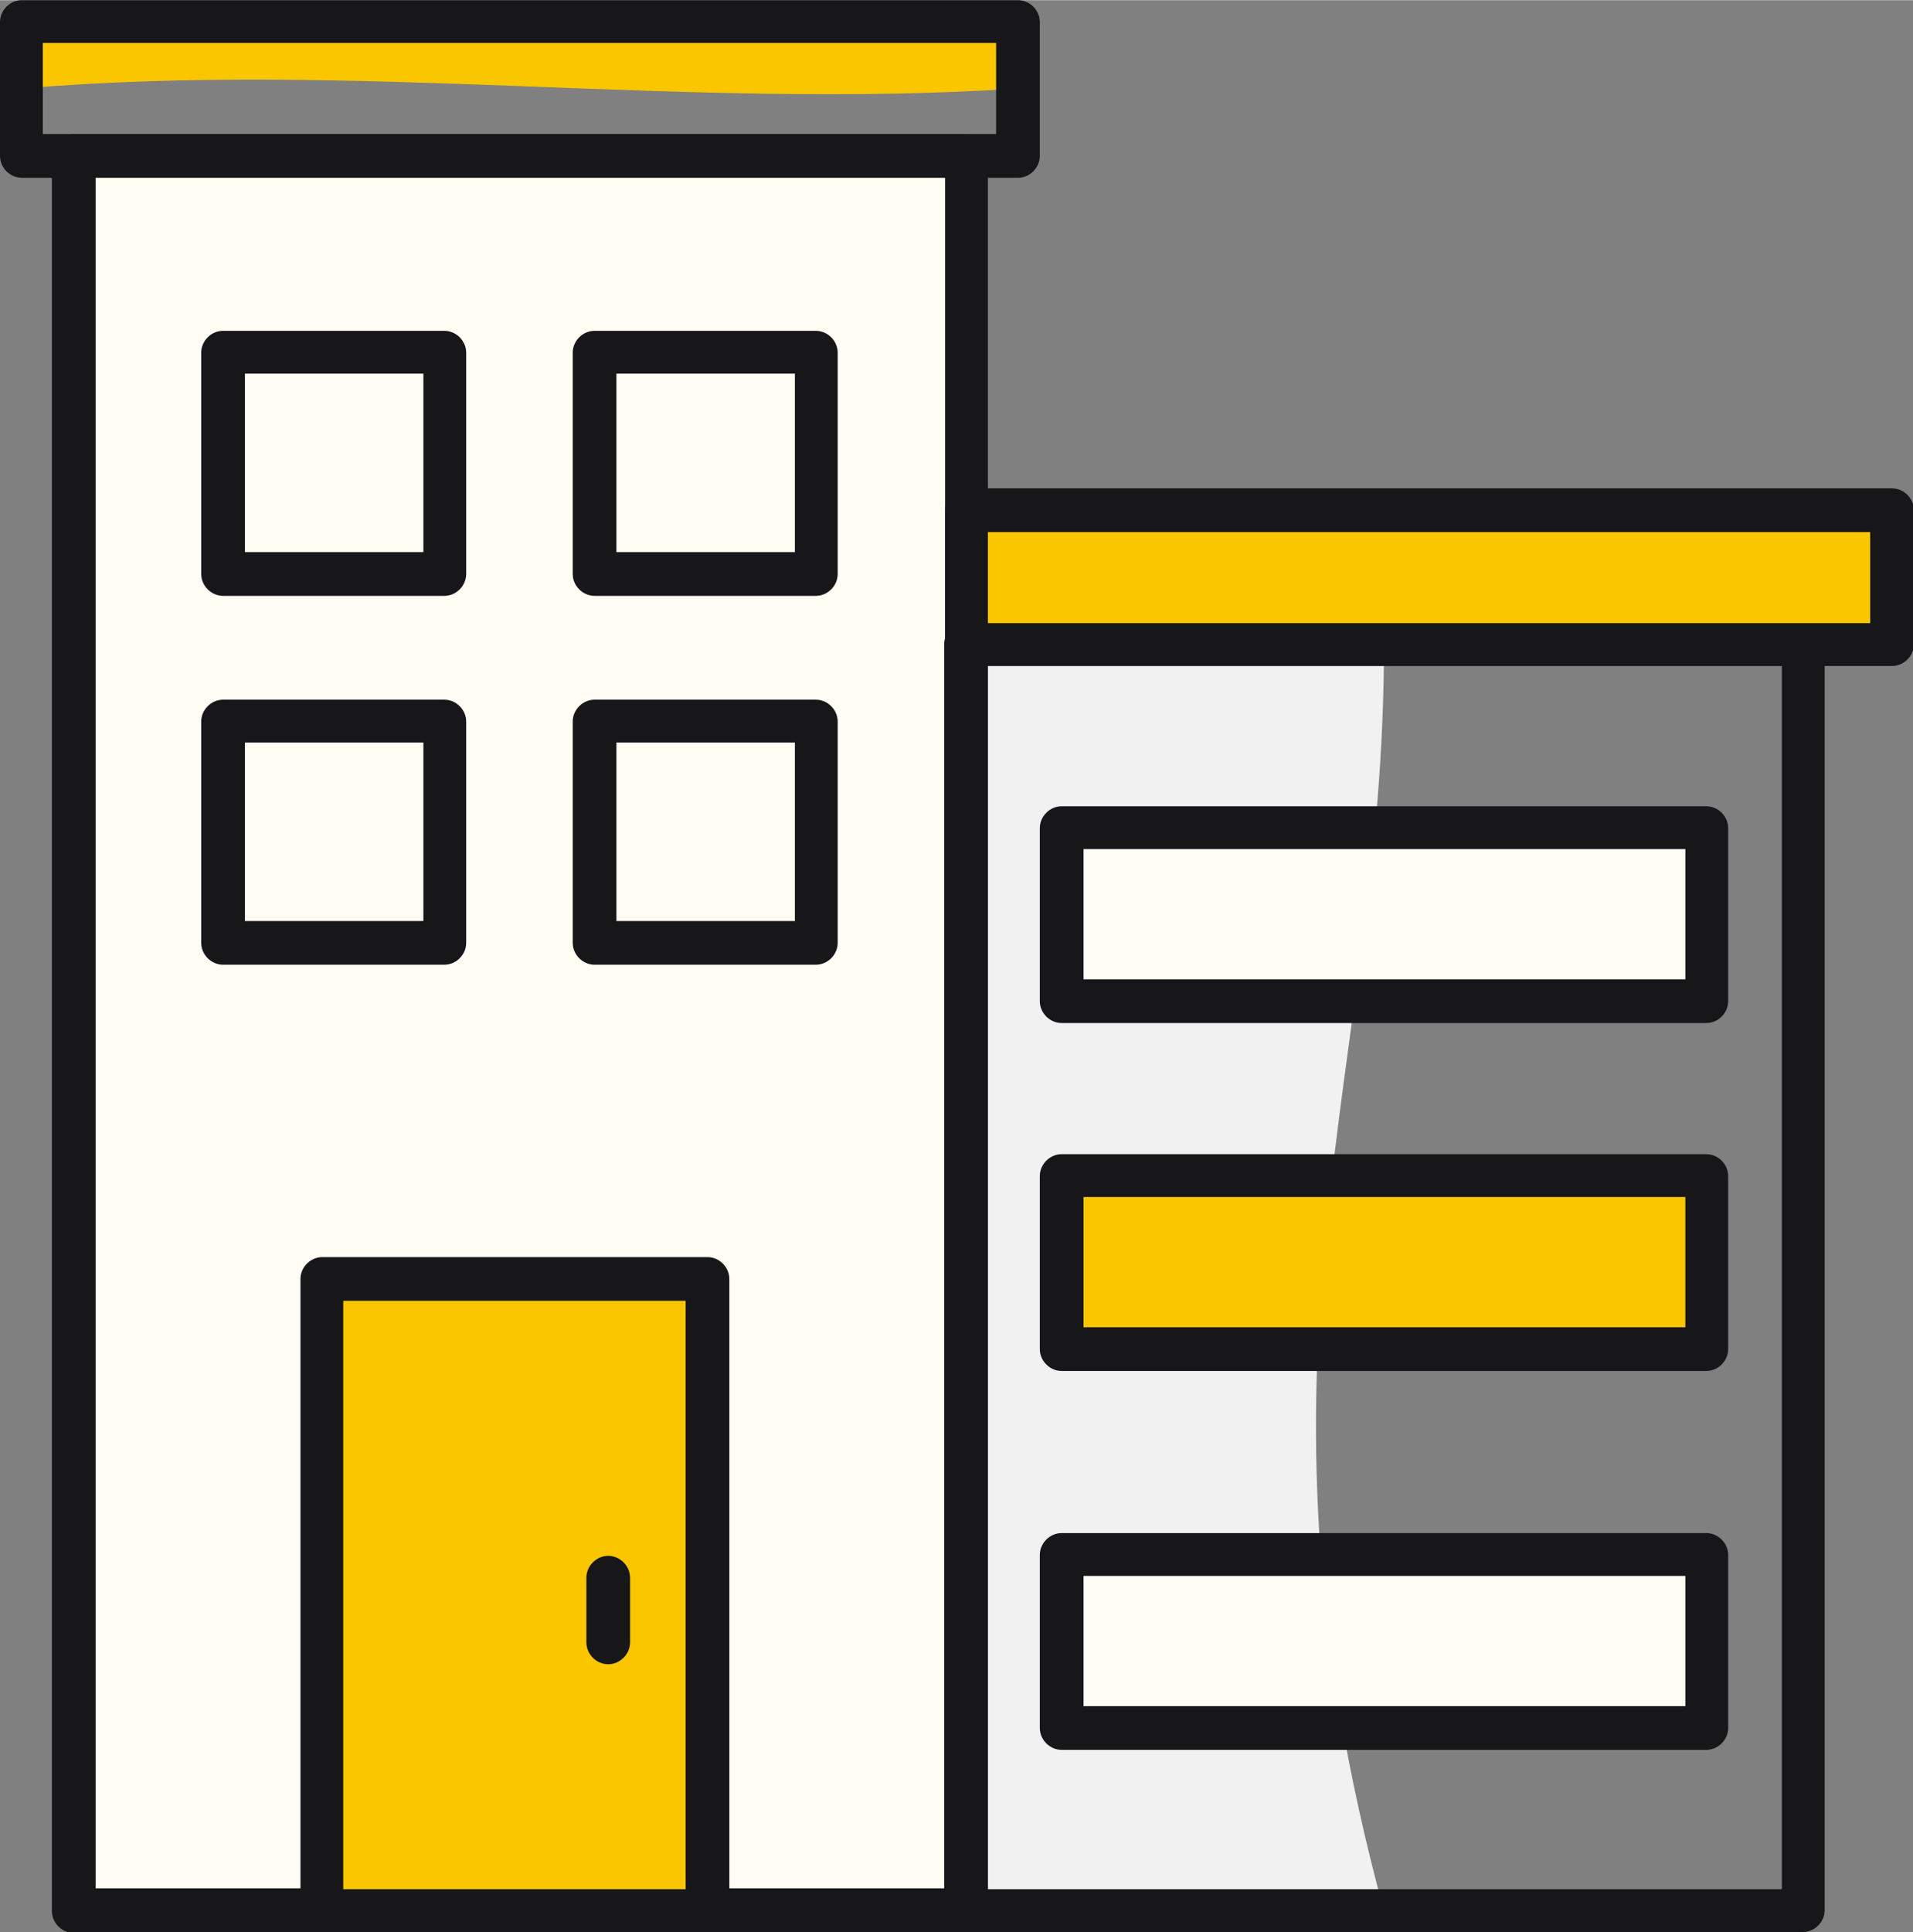
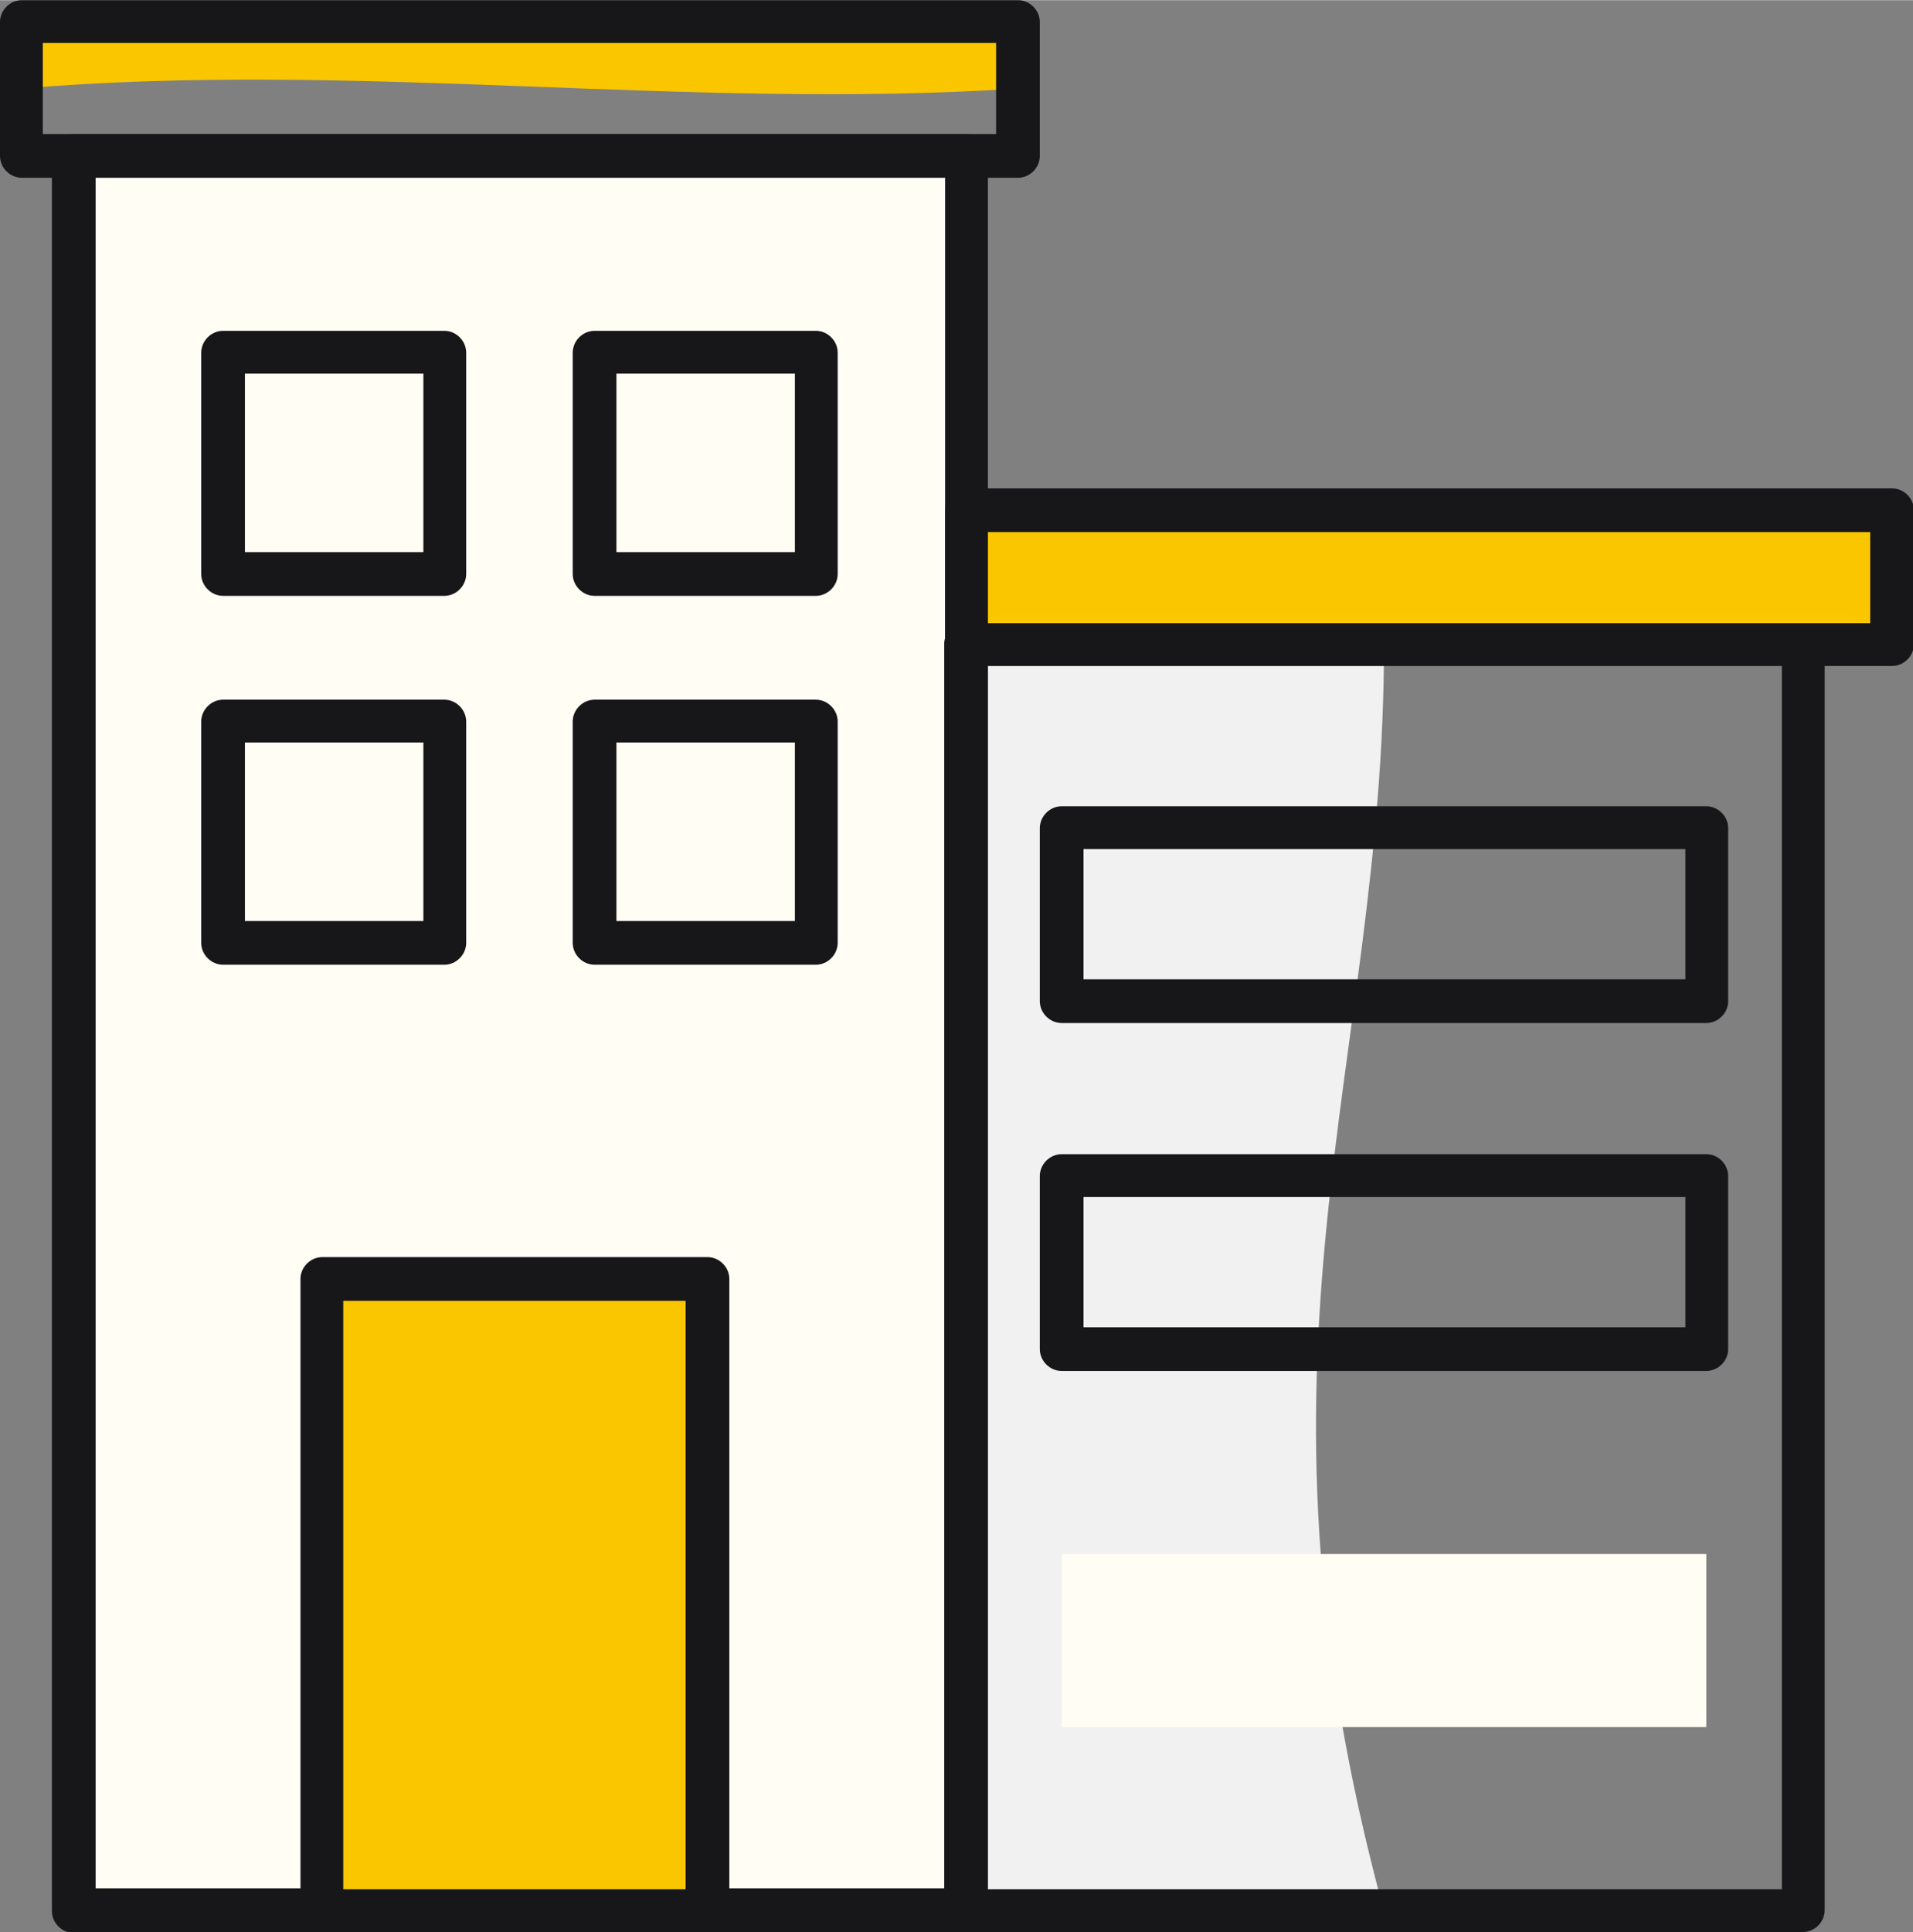
<svg xmlns="http://www.w3.org/2000/svg" xml:space="preserve" width="1.236in" height="1.248in" version="1.1" style="shape-rendering:geometricPrecision; text-rendering:geometricPrecision; image-rendering:optimizeQuality; fill-rule:evenodd; clip-rule:evenodd" viewBox="0 0 21.01 21.21">
  <rect x="0" y="0" width="21.01" height="21.21" fill="#808080" stroke="none" />
  <defs>
    <style type="text/css">
   
    .fil0 {fill:#F1F1F2}
    .fil3 {fill:#FAC600}
    .fil1 {fill:#FFFDF4}
    .fil2 {fill:#17171A;fill-rule:nonzero}
   
  </style>
  </defs>
  <g id="Layer_x0020_1">
    <path class="fil0" d="M10.61 20.98l4.59 0c-1.68,-6.17 0,-9.27 0,-13.9l-4.59 0 0 13.9z" />
    <polygon class="fil1" points="0.81,1.71 10.61,1.71 10.61,20.98 0.81,20.98 " />
    <path class="fil2" d="M0.81 1.47l9.8 0c0.13,0 0.24,0.11 0.24,0.24l0 19.27c0,0.13 -0.11,0.24 -0.24,0.24l-9.8 0c-0.13,0 -0.24,-0.11 -0.24,-0.24l0 -19.27c0,-0.13 0.11,-0.24 0.24,-0.24zm9.57 0.47l-9.33 0 0 18.79 9.33 0 0 -18.79z" />
    <path class="fil2" d="M10.85 20.74l8.72 0 0 -13.43 -8.72 0 0 13.43zm8.95 0.47l-9.19 0c-0.13,0 -0.24,-0.11 -0.24,-0.24l0 -13.9c0,-0.13 0.11,-0.24 0.24,-0.24l9.19 0c0.13,0 0.24,0.11 0.24,0.24l0 13.9c0,0.13 -0.11,0.24 -0.24,0.24z" />
    <rect class="fil3" x="3.53" y="14.04" width="4.23" height="6.93" />
-     <path class="fil2" d="M3.77 20.74l3.76 0 0 -6.46 -3.76 0 0 6.46zm4 0.47l-4.23 0c-0.13,0 -0.24,-0.11 -0.24,-0.24l0 -6.93c0,-0.13 0.11,-0.24 0.24,-0.24l4.23 0c0.13,0 0.24,0.11 0.24,0.24l0 6.93c0,0.13 -0.11,0.24 -0.24,0.24z" />
-     <path class="fil2" d="M6.44 17.32c0,-0.13 0.11,-0.24 0.24,-0.24 0.13,0 0.24,0.11 0.24,0.24l0 0.71c0,0.13 -0.11,0.24 -0.24,0.24 -0.13,0 -0.24,-0.11 -0.24,-0.24l0 -0.71z" />
+     <path class="fil2" d="M3.77 20.74l3.76 0 0 -6.46 -3.76 0 0 6.46zm4 0.47l-4.23 0c-0.13,0 -0.24,-0.11 -0.24,-0.24l0 -6.93c0,-0.13 0.11,-0.24 0.24,-0.24l4.23 0c0.13,0 0.24,0.11 0.24,0.24l0 6.93z" />
    <path class="fil3" d="M0.24 0.97c3.65,-0.31 7.3,0.24 10.94,0l0 -0.74 -10.94 0 0 0.74z" />
    <rect class="fil1" x="2.45" y="3.87" width="2.43" height="2.43" />
    <path class="fil2" d="M2.45 3.63l2.43 0c0.13,0 0.24,0.11 0.24,0.24l0 2.43c0,0.13 -0.11,0.24 -0.24,0.24l-2.43 0c-0.13,0 -0.24,-0.11 -0.24,-0.24l0 -2.43c0,-0.13 0.11,-0.24 0.24,-0.24zm2.2 0.47l-1.96 0 0 1.96 1.96 0 0 -1.96z" />
    <rect class="fil1" x="6.53" y="3.87" width="2.43" height="2.43" />
    <path class="fil2" d="M6.53 3.63l2.43 0c0.13,0 0.24,0.11 0.24,0.24l0 2.43c0,0.13 -0.11,0.24 -0.24,0.24l-2.43 0c-0.13,0 -0.24,-0.11 -0.24,-0.24l0 -2.43c0,-0.13 0.11,-0.24 0.24,-0.24zm2.2 0.47l-1.96 0 0 1.96 1.96 0 0 -1.96z" />
-     <rect class="fil1" x="2.45" y="7.92" width="2.43" height="2.43" />
    <path class="fil2" d="M2.45 7.68l2.43 0c0.13,0 0.24,0.11 0.24,0.24l0 2.43c0,0.13 -0.11,0.24 -0.24,0.24l-2.43 0c-0.13,0 -0.24,-0.11 -0.24,-0.24l0 -2.43c0,-0.13 0.11,-0.24 0.24,-0.24zm2.2 0.47l-1.96 0 0 1.96 1.96 0 0 -1.96z" />
    <rect class="fil1" x="6.53" y="7.92" width="2.43" height="2.43" />
    <path class="fil2" d="M6.53 7.68l2.43 0c0.13,0 0.24,0.11 0.24,0.24l0 2.43c0,0.13 -0.11,0.24 -0.24,0.24l-2.43 0c-0.13,0 -0.24,-0.11 -0.24,-0.24l0 -2.43c0,-0.13 0.11,-0.24 0.24,-0.24zm2.2 0.47l-1.96 0 0 1.96 1.96 0 0 -1.96z" />
    <rect class="fil3" x="10.61" y="5.6" width="10.16" height="1.47" />
    <path class="fil2" d="M10.85 6.84l9.69 0 0 -1 -9.69 0 0 1zm9.93 0.47l-10.16 0c-0.13,0 -0.24,-0.11 -0.24,-0.24l0 -1.47c0,-0.13 0.11,-0.24 0.24,-0.24l10.16 0c0.13,0 0.24,0.11 0.24,0.24l0 1.47c0,0.13 -0.11,0.24 -0.24,0.24z" />
-     <rect class="fil1" x="11.66" y="9.08" width="7.08" height="1.9" />
    <path class="fil2" d="M11.66 8.85l7.08 0c0.13,0 0.24,0.11 0.24,0.24l0 1.9c0,0.13 -0.11,0.24 -0.24,0.24l-7.08 0c-0.13,0 -0.24,-0.11 -0.24,-0.24l0 -1.9c0,-0.13 0.11,-0.24 0.24,-0.24zm6.85 0.47l-6.61 0 0 1.43 6.61 0 0 -1.43z" />
-     <rect class="fil3" x="11.66" y="12.9" width="7.08" height="1.9" />
    <path class="fil2" d="M11.66 12.67l7.08 0c0.13,0 0.24,0.11 0.24,0.24l0 1.9c0,0.13 -0.11,0.24 -0.24,0.24l-7.08 0c-0.13,0 -0.24,-0.11 -0.24,-0.24l0 -1.9c0,-0.13 0.11,-0.24 0.24,-0.24zm6.85 0.47l-6.61 0 0 1.43 6.61 0 0 -1.43z" />
    <rect class="fil1" x="11.66" y="17.06" width="7.08" height="1.9" />
-     <path class="fil2" d="M11.66 16.83l7.08 0c0.13,0 0.24,0.11 0.24,0.24l0 1.9c0,0.13 -0.11,0.24 -0.24,0.24l-7.08 0c-0.13,0 -0.24,-0.11 -0.24,-0.24l0 -1.9c0,-0.13 0.11,-0.24 0.24,-0.24zm6.85 0.47l-6.61 0 0 1.43 6.61 0 0 -1.43z" />
    <path class="fil2" d="M0.47 1.47l10.47 0 0 -1 -10.47 0 0 1zm10.71 0.48l-10.94 0c-0.13,0 -0.24,-0.11 -0.24,-0.24l0 -1.47c0,-0.13 0.11,-0.24 0.24,-0.24l10.94 0c0.13,0 0.24,0.11 0.24,0.24l0 1.47c0,0.13 -0.11,0.24 -0.24,0.24z" />
  </g>
</svg>